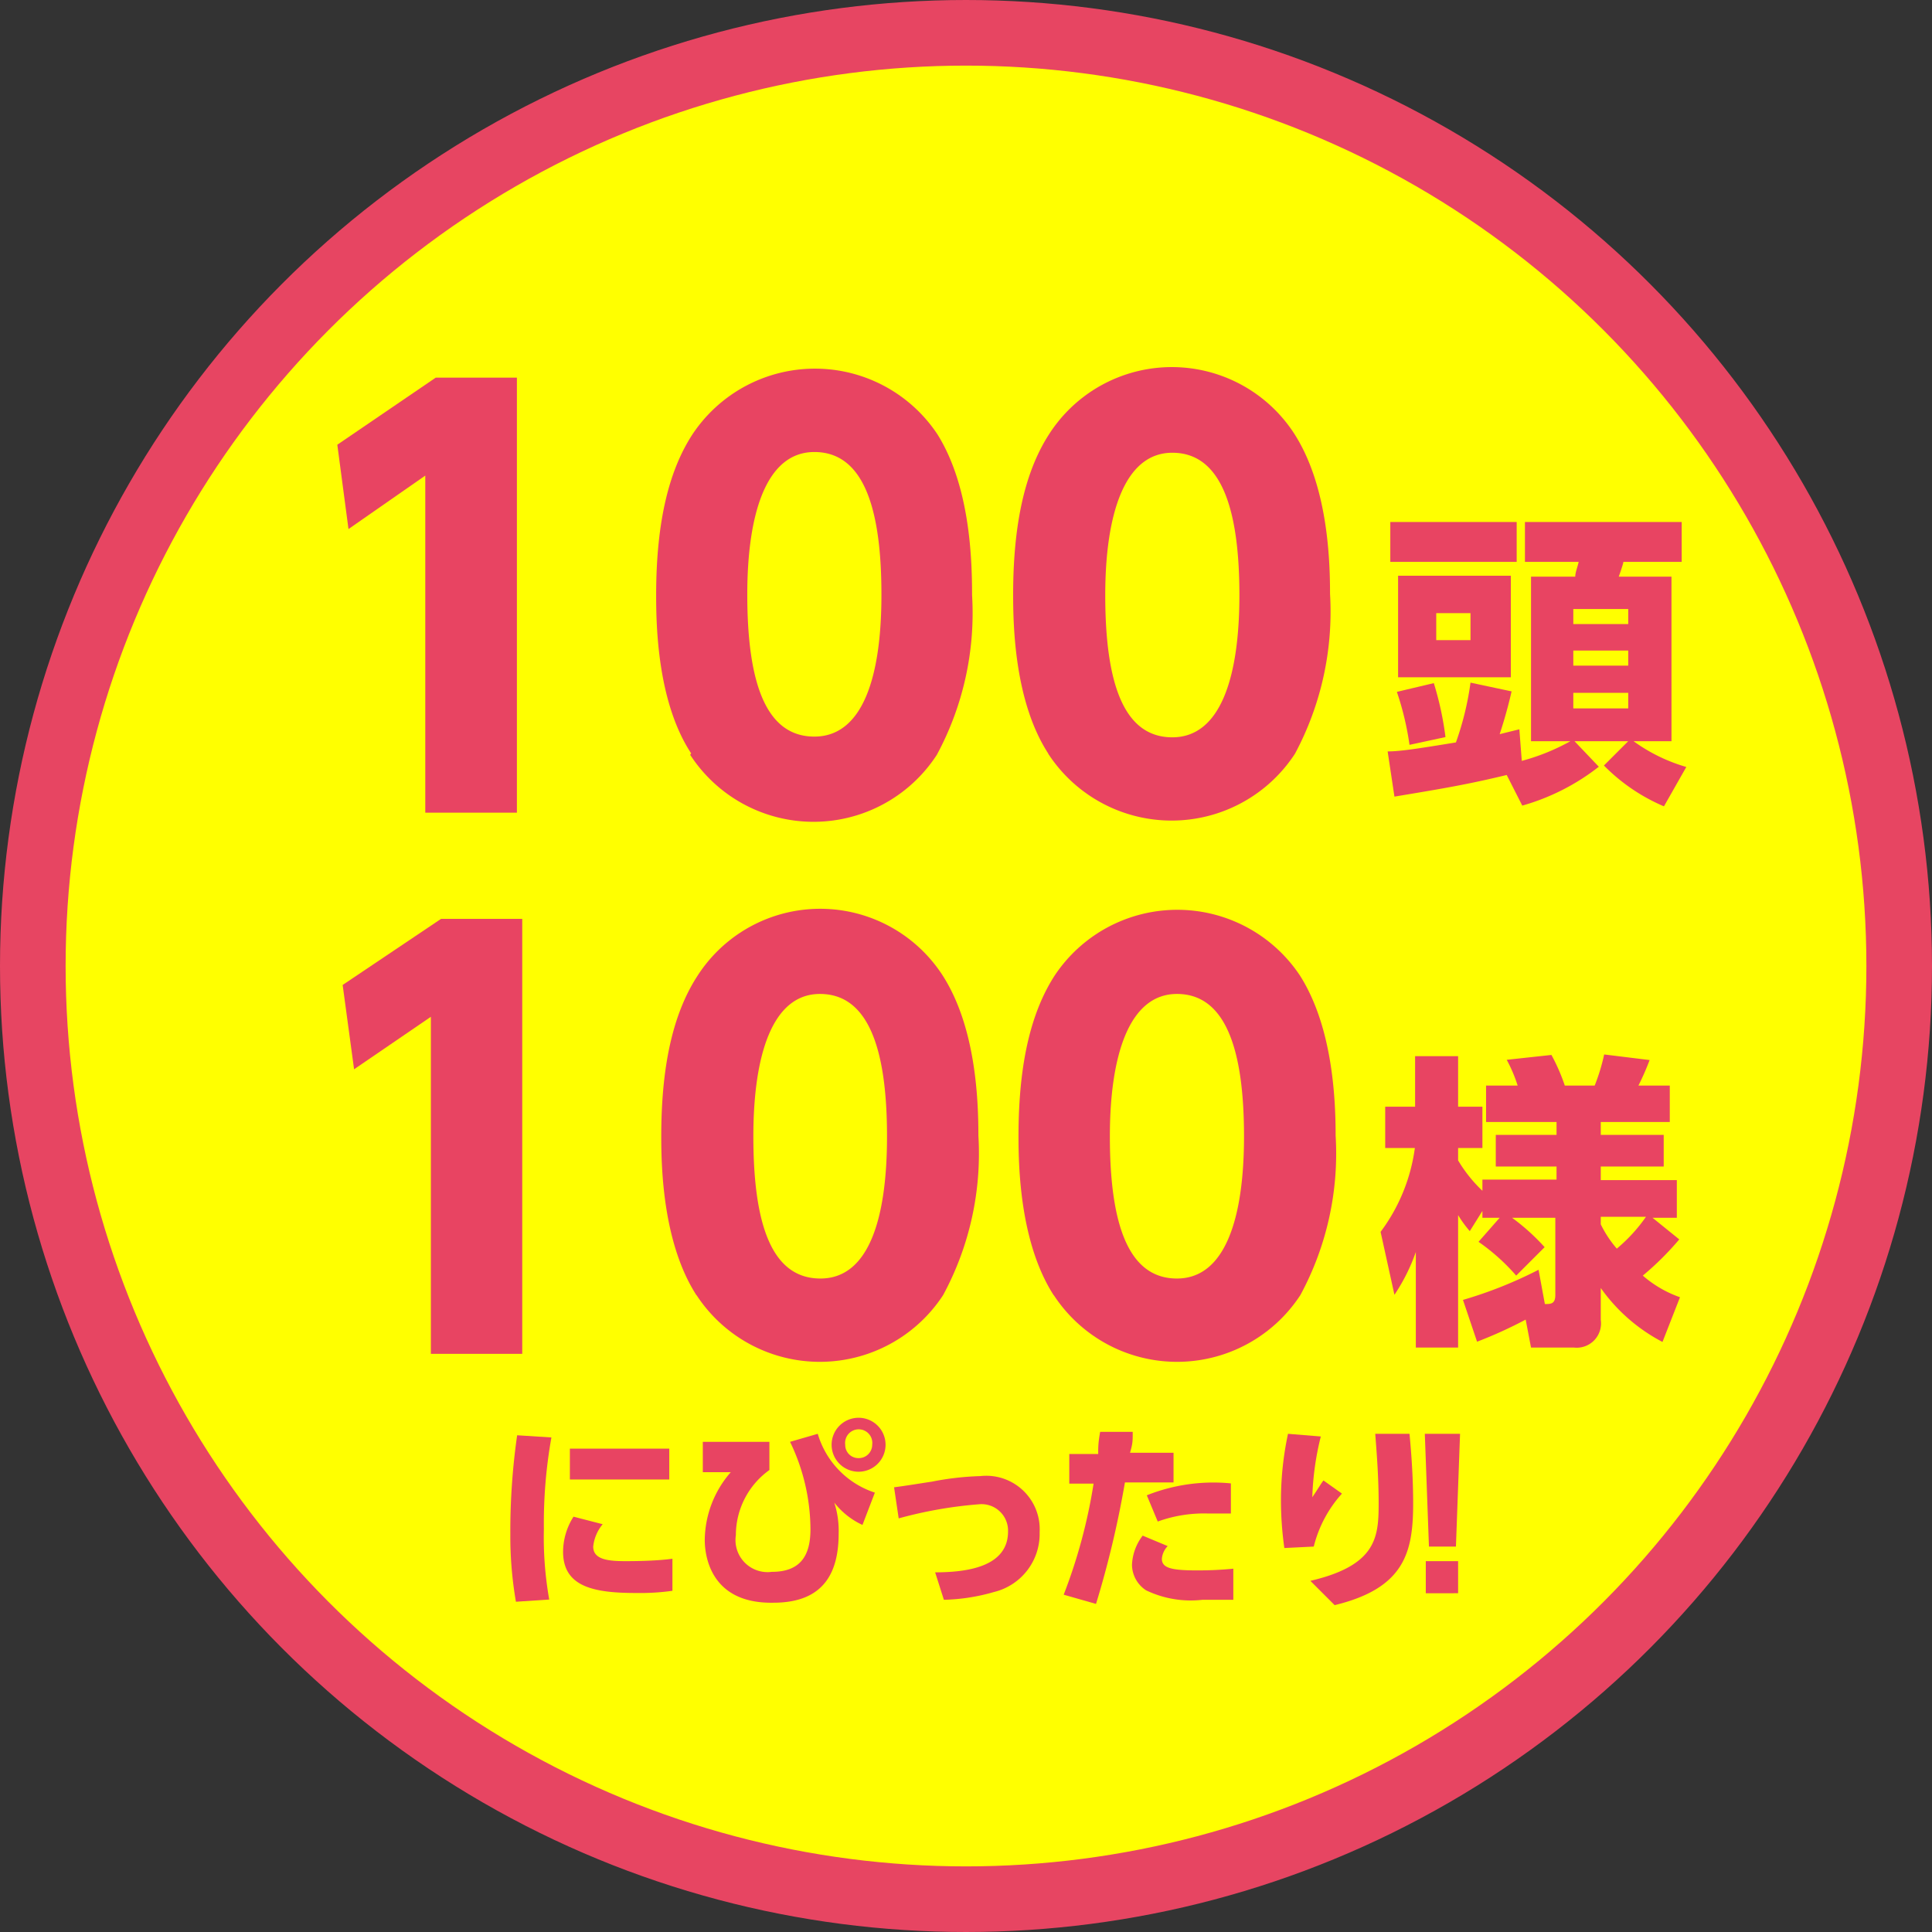
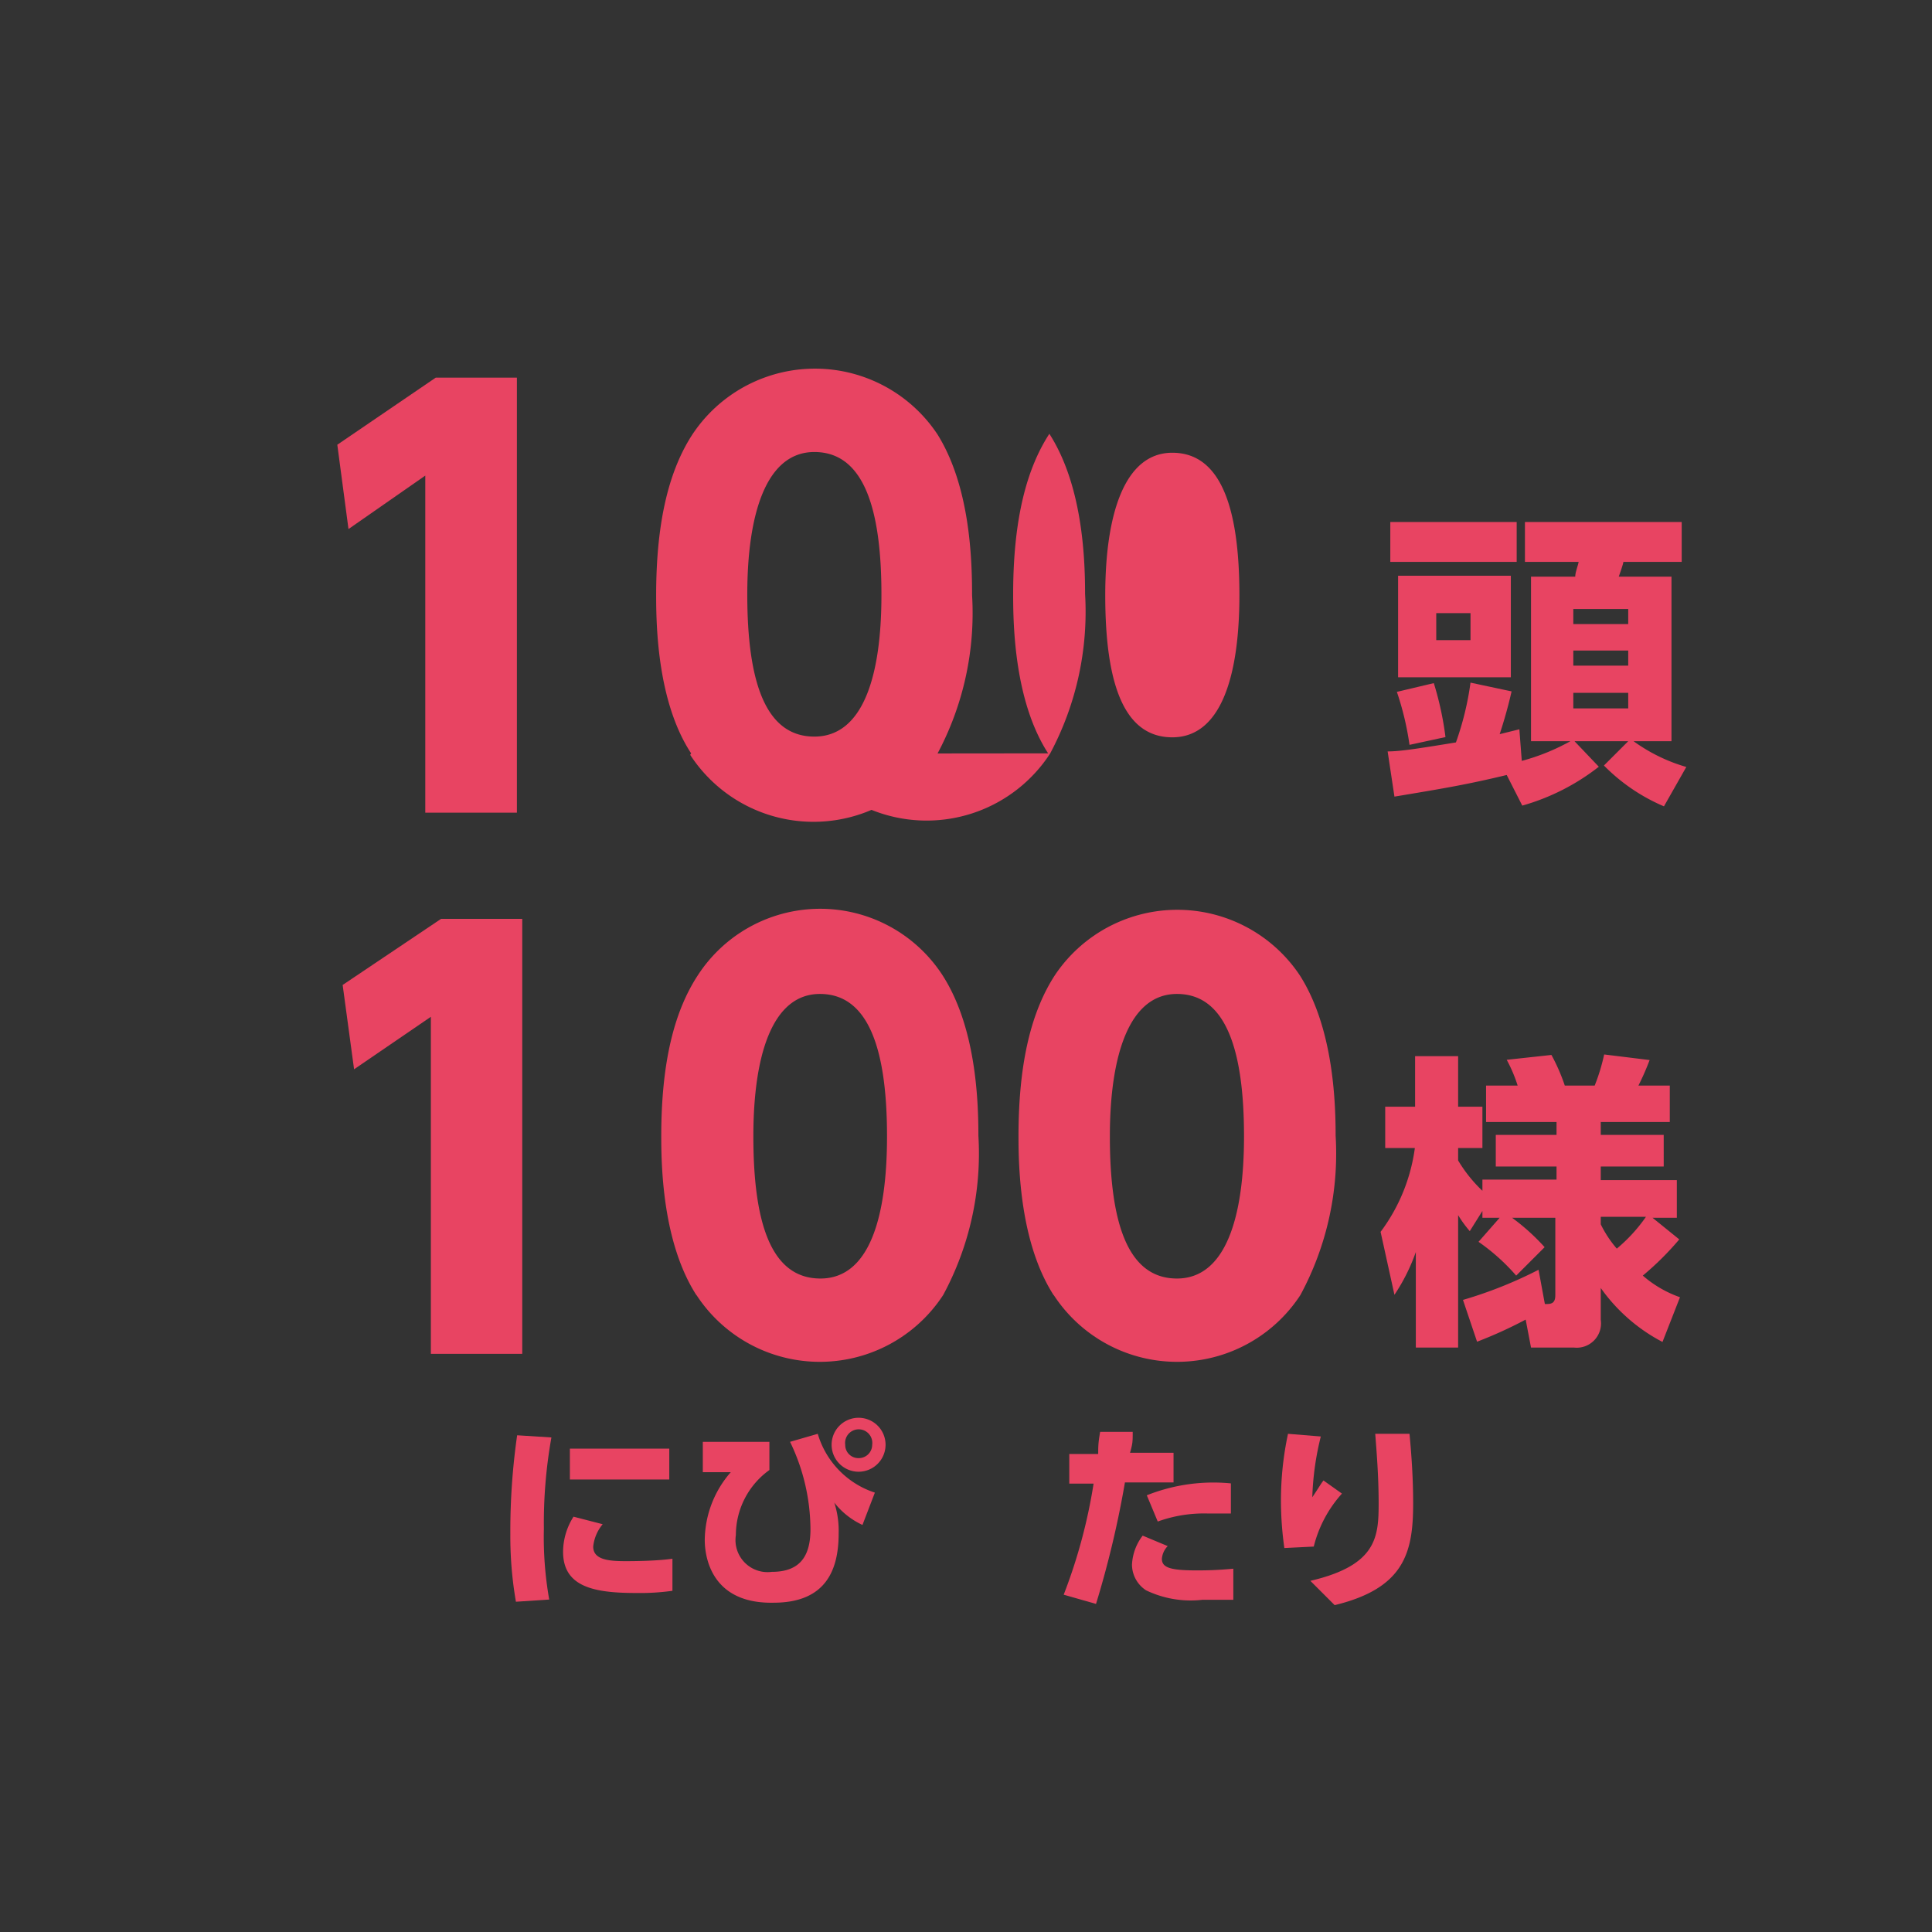
<svg xmlns="http://www.w3.org/2000/svg" viewBox="0 0 79.5 79.5">
  <rect x="0" y="0" width="79.5" height="79.5" fill="#333333" stroke="none" />
  <defs>
    <style>.cls-1{fill:#ff0;stroke:#e74562;stroke-miterlimit:10;stroke-width:2.7px;}.cls-2{fill:#e84462;}</style>
  </defs>
  <g id="レイヤー_2" data-name="レイヤー 2">
    <g id="レイヤー_1-2" data-name="レイヤー 1">
-       <circle class="cls-1" cx="39.75" cy="39.75" r="38.4" />
      <path class="cls-2" d="M17.93,15.54h3.34v17.9H17.5V19.57l-3.16,2.2-.46-3.47Z" />
      <path class="cls-2" d="M28.44,31C27.06,28.9,27,25.8,27,24.49c0-3.16.58-5.21,1.49-6.61a6.05,6.05,0,0,1,10.09,0C39.9,20,40,22.93,40,24.49a12.28,12.28,0,0,1-1.45,6.57,6.05,6.05,0,0,1-10.15,0Zm7.83-6.54c0-3.63-.77-5.86-2.76-5.86s-2.76,2.56-2.76,5.86c0,3.63.76,5.85,2.76,5.85S36.27,27.83,36.27,24.49Z" />
-       <path class="cls-2" d="M43.13,31c-1.38-2.13-1.44-5.23-1.44-6.54,0-3.16.58-5.21,1.49-6.61a6,6,0,0,1,10.08,0c1.34,2.09,1.47,5,1.47,6.59a12.38,12.38,0,0,1-1.44,6.57,6.06,6.06,0,0,1-10.16,0ZM51,24.49c0-3.63-.78-5.86-2.76-5.86s-2.76,2.56-2.76,5.86c0,3.63.76,5.85,2.76,5.85S51,27.83,51,24.49Z" />
+       <path class="cls-2" d="M43.13,31c-1.38-2.13-1.44-5.23-1.44-6.54,0-3.16.58-5.21,1.49-6.61c1.34,2.09,1.47,5,1.47,6.59a12.38,12.38,0,0,1-1.44,6.57,6.06,6.06,0,0,1-10.16,0ZM51,24.49c0-3.63-.78-5.86-2.76-5.86s-2.76,2.56-2.76,5.86c0,3.63.76,5.85,2.76,5.85S51,27.83,51,24.49Z" />
      <path class="cls-2" d="M62,31.89c-1.58.38-2.51.54-4.62.89l-.28-1.86c.48,0,1.1-.09,2.81-.37a12.14,12.14,0,0,0,.6-2.46l1.69.36c-.19.85-.44,1.61-.49,1.76l.81-.2.1,1.3a8.78,8.78,0,0,0,2-.81H63V23.73h1.82c0-.18.1-.41.14-.61H62.75V21.48H69.2v1.64H66.8c0,.08-.18.58-.19.61h2.17V30.5H67.22a7,7,0,0,0,2.17,1.06l-.92,1.62A7.66,7.66,0,0,1,66,31.5l1-1H64.79l1,1.05a9.13,9.13,0,0,1-3.15,1.6ZM57.21,21.48h5.2v1.64h-5.2ZM59,28.11a12.94,12.94,0,0,1,.48,2.22L58,30.65a12,12,0,0,0-.52-2.18Zm3.17-4.42v4.18H57.53V23.69Zm-3.07,1.54v1.11h1.41V25.23Zm5.64-.17v.62H67v-.62Zm0,1.71v.62H67v-.62Zm0,1.74v.64H67v-.64Z" />
      <path class="cls-2" d="M18.15,37.81h3.34v17.9H17.73V41.84L14.57,44l-.47-3.47Z" />
      <path class="cls-2" d="M28.66,53.3c-1.38-2.14-1.45-5.23-1.45-6.54,0-3.17.58-5.21,1.5-6.62a6,6,0,0,1,10.08,0c1.34,2.09,1.47,5,1.47,6.59a12.25,12.25,0,0,1-1.45,6.56,6.06,6.06,0,0,1-10.15,0Zm7.84-6.54c0-3.63-.78-5.86-2.76-5.86S31,43.46,31,46.76c0,3.62.75,5.85,2.76,5.85S36.5,50.1,36.5,46.76Z" />
      <path class="cls-2" d="M43.36,53.3c-1.38-2.14-1.45-5.23-1.45-6.54,0-3.17.58-5.21,1.49-6.62a6.06,6.06,0,0,1,10.09,0c1.33,2.09,1.47,5,1.47,6.59a12.25,12.25,0,0,1-1.45,6.56,6.06,6.06,0,0,1-10.15,0Zm7.83-6.54c0-3.63-.78-5.86-2.76-5.86s-2.76,2.56-2.76,5.86c0,3.62.76,5.85,2.76,5.85S51.19,50.1,51.19,46.76Z" />
      <path class="cls-2" d="M61.71,50.11H61v-.28l-.52.83A4.71,4.71,0,0,1,60,50v5.45H58.26V51.52a7.78,7.78,0,0,1-.88,1.76l-.57-2.59a7.4,7.4,0,0,0,1.41-3.45H57v-1.7h1.23V43.46H60v2.08H61v1.7H60v.51A5.82,5.82,0,0,0,61,49v-.46h3.05V48h-2.5V46.7h2.5v-.53h-2.9v-1.5h1.3A6,6,0,0,0,62,43.61l1.84-.2a7.77,7.77,0,0,1,.55,1.26h1.23a8,8,0,0,0,.39-1.28l1.87.23a10.61,10.61,0,0,1-.46,1.05h1.29v1.5H65.87v.53h2.59V48H65.87v.56H69v1.55h-1L69.1,51a12.05,12.05,0,0,1-1.5,1.49,4.69,4.69,0,0,0,1.53.89l-.72,1.84A7.18,7.18,0,0,1,65.87,53v1.31a1,1,0,0,1-1.11,1.14H63l-.22-1.15a17.89,17.89,0,0,1-2,.91l-.58-1.72a17.55,17.55,0,0,0,3.11-1.24l.26,1.41c.24,0,.43,0,.43-.37V50.11H62.22a8.78,8.78,0,0,1,1.34,1.21l-1.17,1.17a8.4,8.4,0,0,0-1.55-1.39Zm4.16.27a4.64,4.64,0,0,0,.66,1,6.6,6.6,0,0,0,1.2-1.31H65.87Z" />
      <path class="cls-2" d="M22.69,59.15a20.07,20.07,0,0,0-.31,3.76,14.7,14.7,0,0,0,.22,2.91l-1.37.09A15.69,15.69,0,0,1,21,63.14a27.79,27.79,0,0,1,.28-4.08Zm2.11,3.57a1.71,1.71,0,0,0-.39.92c0,.53.6.6,1.32.6.25,0,1.24,0,1.94-.1l0,1.32a9.61,9.61,0,0,1-1.5.09c-1.73,0-3-.25-3-1.7a2.71,2.71,0,0,1,.43-1.44Zm2.74-3.11v1.27H23.45V59.61Z" />
      <path class="cls-2" d="M31.66,59.33v1.16a3.3,3.3,0,0,0-1.38,2.68,1.32,1.32,0,0,0,1.48,1.51c1.12,0,1.59-.6,1.59-1.75a8.34,8.34,0,0,0-.84-3.6L33.65,59A3.62,3.62,0,0,0,36,61.42l-.51,1.33a3.14,3.14,0,0,1-1.16-.92,3.78,3.78,0,0,1,.18,1.27c0,1.52-.54,2.85-2.68,2.85C29.26,66,29,64.05,29,63.37a4.3,4.3,0,0,1,1.07-2.79l-1.15,0V59.33Zm4.78.12a1.11,1.11,0,1,1-1.11-1.11A1.11,1.11,0,0,1,36.44,59.45Zm-1.66,0a.54.54,0,0,0,.55.55.55.55,0,0,0,.56-.55.56.56,0,1,0-1.11,0Z" />
-       <path class="cls-2" d="M38.48,64.7c1.3,0,3-.22,3-1.68a1.09,1.09,0,0,0-1.2-1.12,17.53,17.53,0,0,0-3.3.58l-.19-1.28c.42-.05,1.33-.2,1.55-.23a12,12,0,0,1,2-.23,2.2,2.2,0,0,1,2.44,2.31,2.46,2.46,0,0,1-1.88,2.46,8,8,0,0,1-2.06.32Z" />
      <path class="cls-2" d="M43.77,65.62A22.11,22.11,0,0,0,45,61.05H44V59.83h1.19c0-.3,0-.46.08-.91l1.34,0c0,.4,0,.47-.11.86h1.79v1.22h-2a40.36,40.36,0,0,1-1.19,5Zm4.28-2a.85.85,0,0,0-.24.52c0,.36.33.48,1.41.48a14.76,14.76,0,0,0,1.53-.07l0,1.28c-.34,0-.64,0-1.27,0a4.24,4.24,0,0,1-2.32-.39,1.27,1.27,0,0,1-.58-1.05,2.12,2.12,0,0,1,.44-1.2Zm2.6-1.34c-.22,0-.52,0-.92,0a5.59,5.59,0,0,0-2.09.33l-.45-1.08a7.4,7.4,0,0,1,3.46-.49Z" />
      <path class="cls-2" d="M54.35,59.11a11.71,11.71,0,0,0-.35,2.5c.27-.4.35-.55.46-.69l.76.54a5.08,5.08,0,0,0-1.16,2.18l-1.21.06a14,14,0,0,1-.14-1.94A13.1,13.1,0,0,1,53,59ZM58,59c.09.95.15,1.9.15,2.86,0,2-.34,3.49-3.23,4.19l-1-1c2.74-.64,2.81-1.81,2.81-3.2,0-1.14-.09-2.18-.14-2.85Z" />
-       <path class="cls-2" d="M60.08,59l-.17,4.64H58.8L58.63,59Zm-1.41,5.24H60v1.32H58.67Z" />
    </g>
  </g>
</svg>